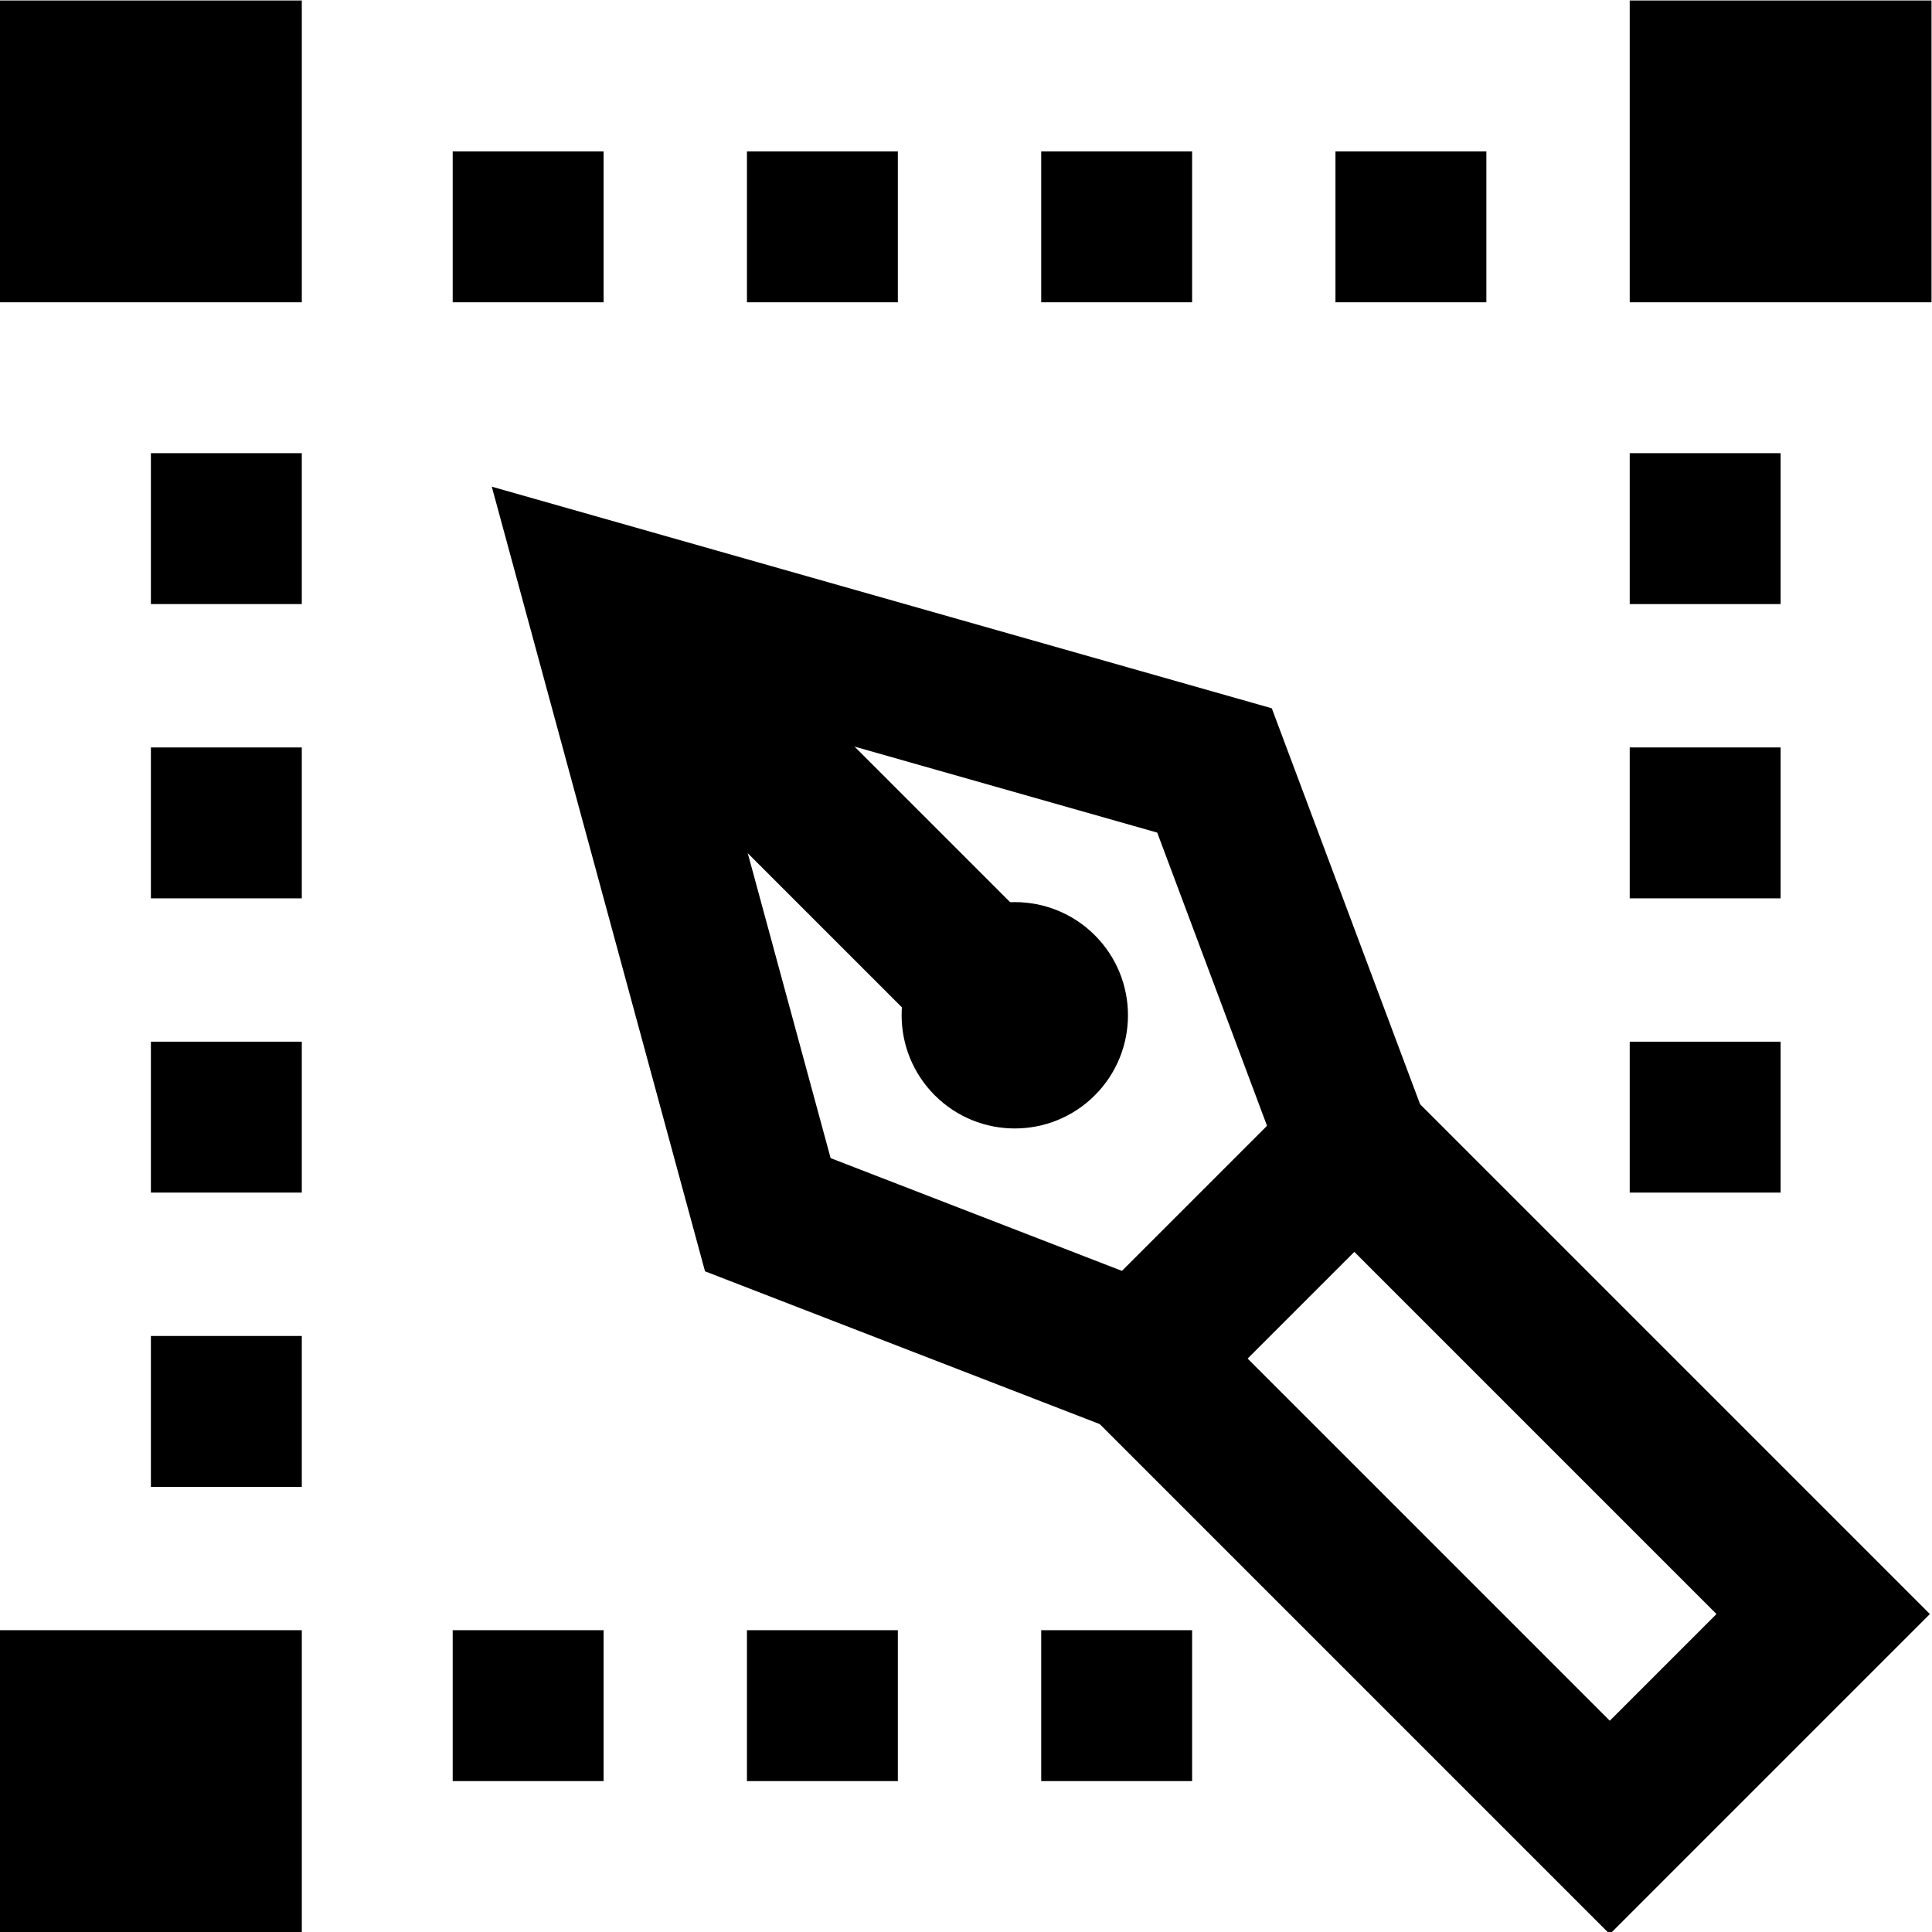
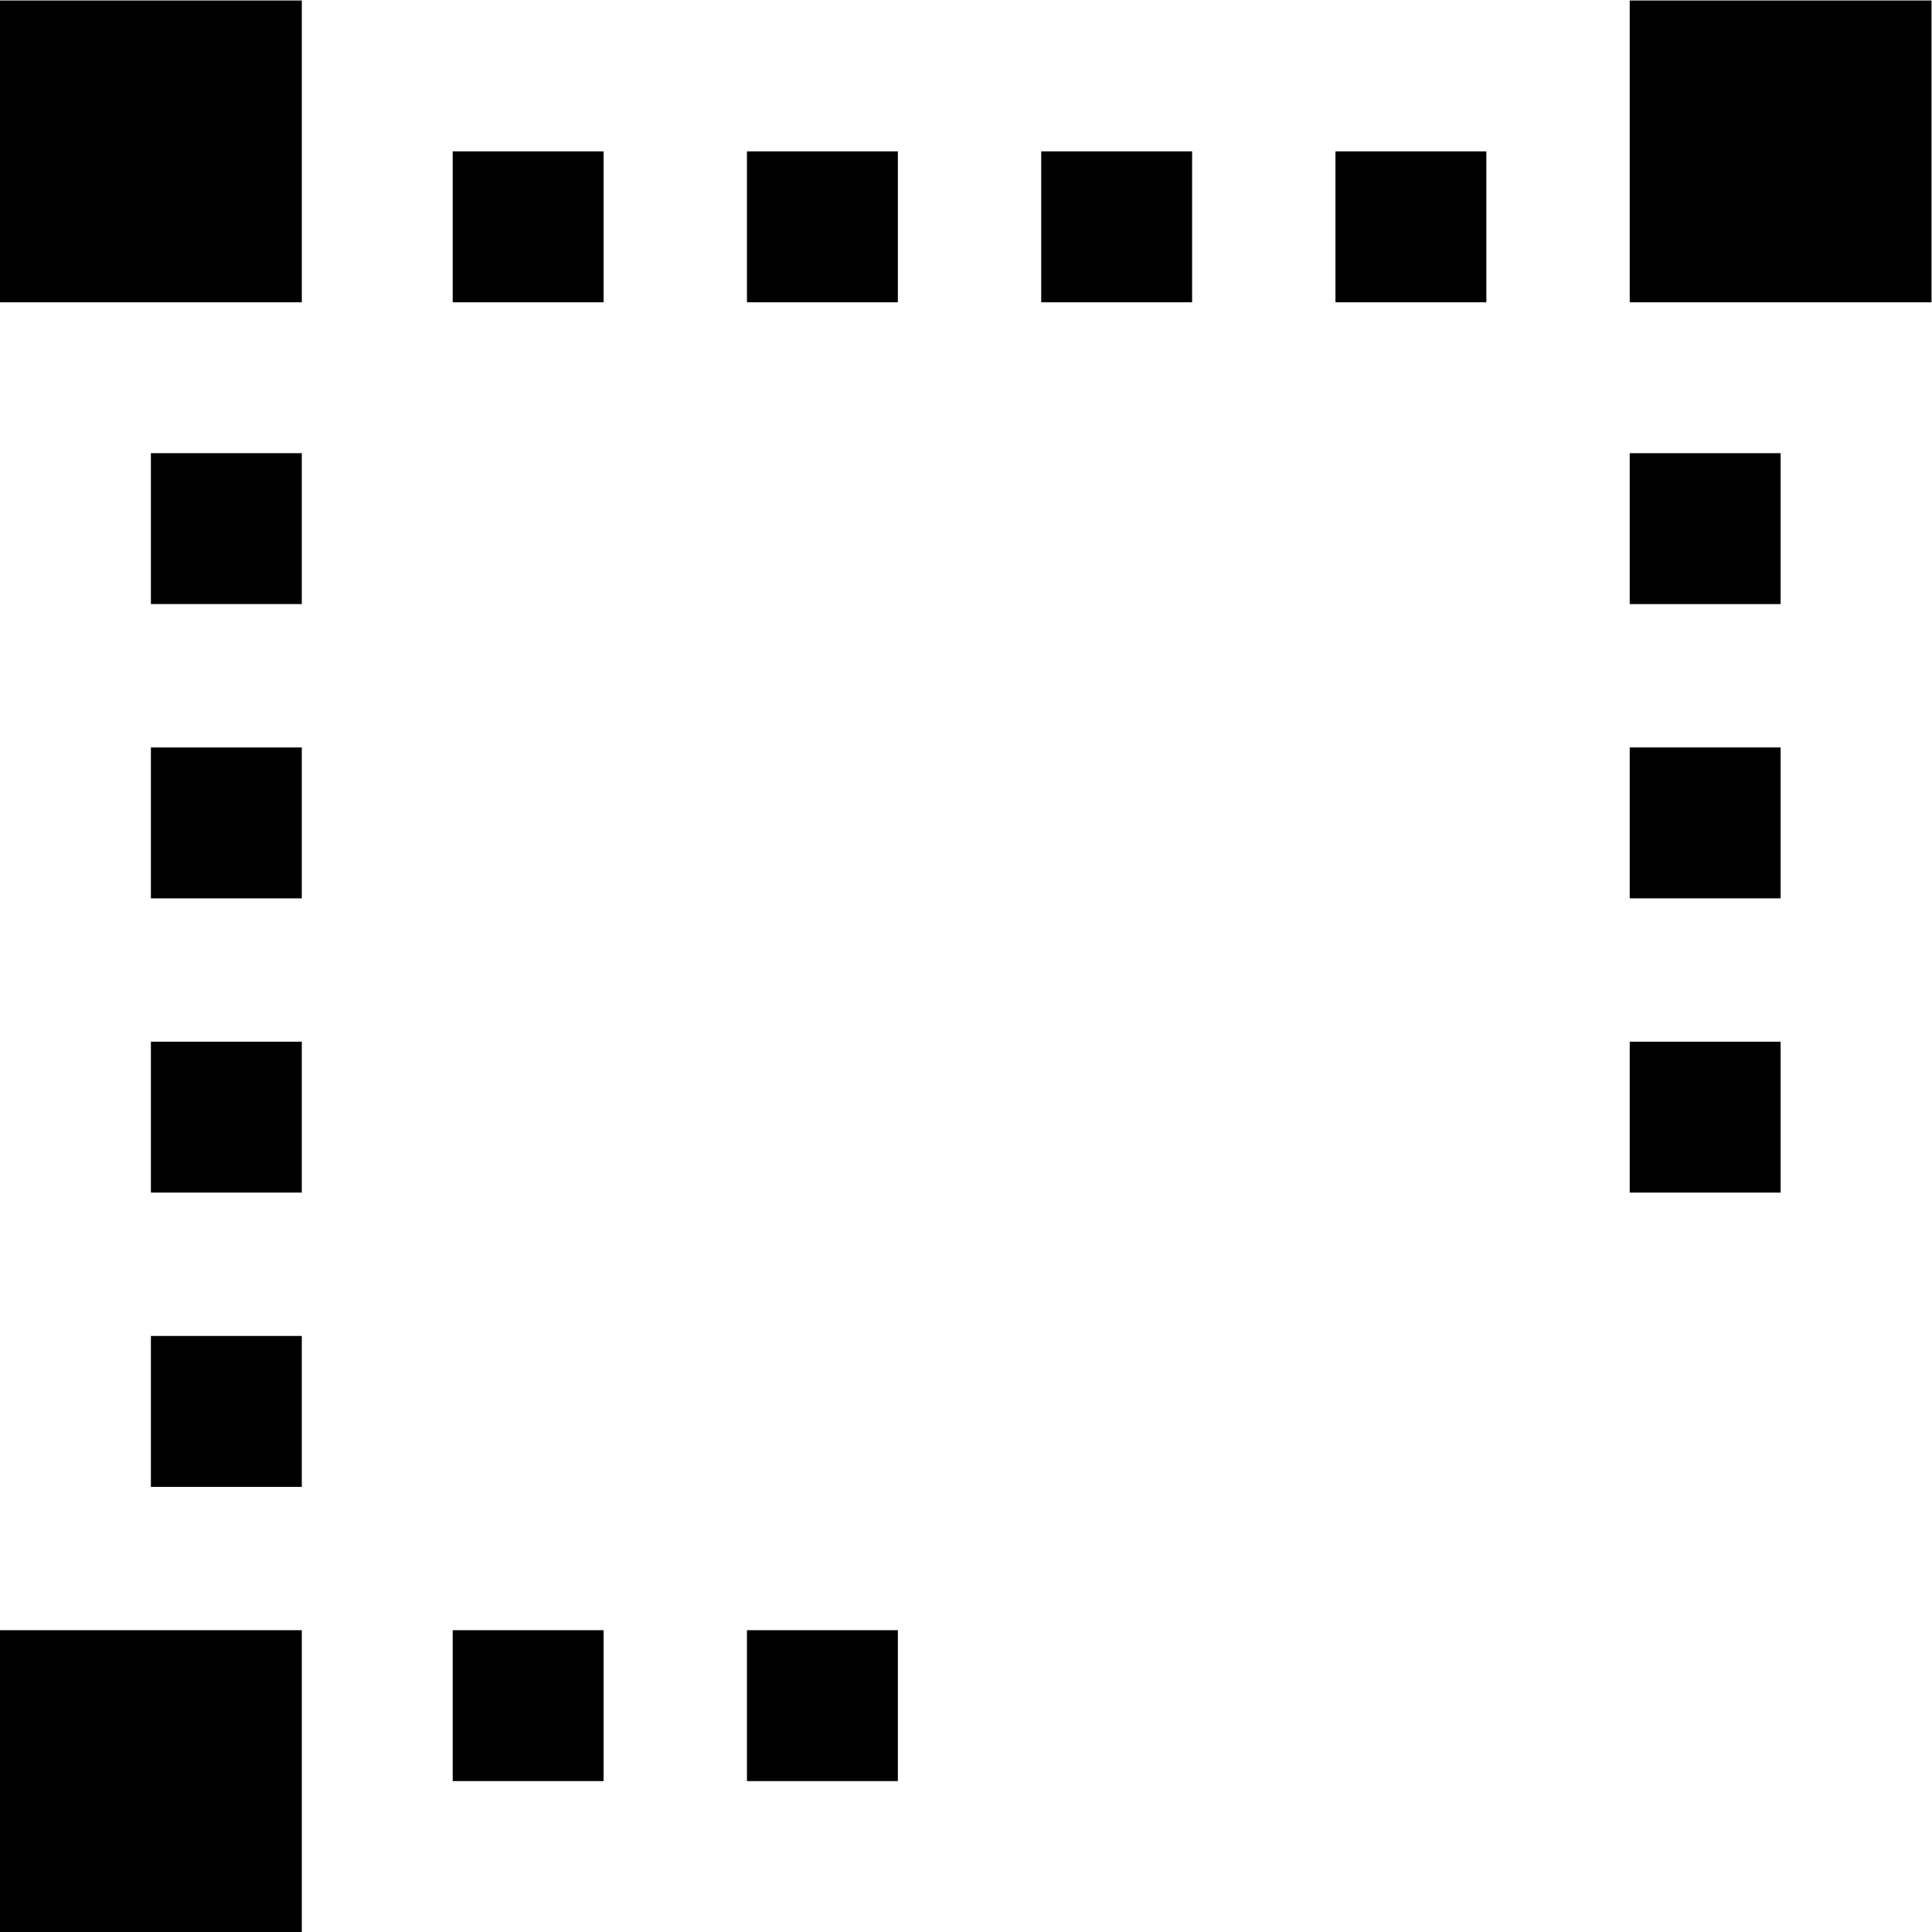
<svg xmlns="http://www.w3.org/2000/svg" viewBox="0 0 682.667 682.667" height="682.667" width="682.667" xml:space="preserve" id="svg105" version="1.1">
  <defs id="defs109">
    <clipPath id="clipPath157" clipPathUnits="userSpaceOnUse">
-       <path id="path155" d="M 0,512 H 512 V 0 H 0 Z" />
-     </clipPath>
+       </clipPath>
  </defs>
  <g transform="matrix(1.333,0,0,-1.333,0,682.667)" id="g111">
    <path id="path113" style="fill:#000000;fill-opacity:1;fill-rule:nonzero;stroke:none" d="m 0,432 h 80 v 80 H 0 Z" />
    <path id="path115" style="fill:#000000;fill-opacity:1;fill-rule:nonzero;stroke:none" d="m 432,432 h 80 v 80 h -80 z" />
    <path id="path117" style="fill:#000000;fill-opacity:1;fill-rule:nonzero;stroke:none" d="m 316,432 h -40 v 40 h 40 z" />
    <path id="path119" style="fill:#000000;fill-opacity:1;fill-rule:nonzero;stroke:none" d="m 394,432 h -40 v 40 h 40 z" />
    <path id="path121" style="fill:#000000;fill-opacity:1;fill-rule:nonzero;stroke:none" d="m 198,432 h 40 v 40 h -40 z" />
    <path id="path123" style="fill:#000000;fill-opacity:1;fill-rule:nonzero;stroke:none" d="m 120,432 h 40 v 40 h -40 z" />
    <path id="path125" style="fill:#000000;fill-opacity:1;fill-rule:nonzero;stroke:none" d="m 432,236 h 40 v -40 h -40 z" />
    <path id="path127" style="fill:#000000;fill-opacity:1;fill-rule:nonzero;stroke:none" d="m 432,274 h 40 v 40 h -40 z" />
    <path id="path129" style="fill:#000000;fill-opacity:1;fill-rule:nonzero;stroke:none" d="m 432,352 h 40 v 40 h -40 z" />
    <path id="path131" style="fill:#000000;fill-opacity:1;fill-rule:nonzero;stroke:none" d="M 0,0 H 80 V 80 H 0 Z" />
    <path id="path133" style="fill:#000000;fill-opacity:1;fill-rule:nonzero;stroke:none" d="M 80,236 H 40 v -40 h 40 z" />
    <path id="path135" style="fill:#000000;fill-opacity:1;fill-rule:nonzero;stroke:none" d="M 80,158 H 40 v -40 h 40 z" />
    <path id="path137" style="fill:#000000;fill-opacity:1;fill-rule:nonzero;stroke:none" d="M 80,274 H 40 v 40 h 40 z" />
    <path id="path139" style="fill:#000000;fill-opacity:1;fill-rule:nonzero;stroke:none" d="M 80,352 H 40 v 40 h 40 z" />
-     <path id="path141" style="fill:#000000;fill-opacity:1;fill-rule:nonzero;stroke:none" d="M 316,80 H 276 V 40 h 40 z" />
    <path id="path143" style="fill:#000000;fill-opacity:1;fill-rule:nonzero;stroke:none" d="m 198,80 h 40 V 40 h -40 z" />
    <path id="path145" style="fill:#000000;fill-opacity:1;fill-rule:nonzero;stroke:none" d="m 120,80 h 40 V 40 h -40 z" />
    <g transform="translate(301.966,152.034)" id="g147">
-       <path id="path149" style="fill:none;stroke:#000000;stroke-width:40;stroke-linecap:butt;stroke-linejoin:miter;stroke-miterlimit:10;stroke-dasharray:none;stroke-opacity:1" d="M 0,0 -98.435,38.101 -143.023,202.178 19.971,155.868 57,57" />
-     </g>
+       </g>
    <g id="g151">
      <g clip-path="url(#clipPath157)" id="g153">
        <g transform="translate(247.787,221.787)" id="g159">
-           <path id="path161" style="fill:#000000;fill-opacity:1;fill-rule:nonzero;stroke:none" d="m 0,0 c 11.716,-11.715 30.711,-11.715 42.427,0 11.715,11.716 11.715,30.711 0,42.427 C 30.711,54.142 11.716,54.142 0,42.427 -11.715,30.711 -11.715,11.716 0,0" />
+           <path id="path161" style="fill:#000000;fill-opacity:1;fill-rule:nonzero;stroke:none" d="m 0,0 c 11.716,-11.715 30.711,-11.715 42.427,0 11.715,11.716 11.715,30.711 0,42.427 " />
        </g>
        <g transform="translate(269.022,243.436)" id="g163">
          <path id="path165" style="fill:none;stroke:#000000;stroke-width:40;stroke-linecap:butt;stroke-linejoin:miter;stroke-miterlimit:10;stroke-dasharray:none;stroke-opacity:1" d="M 0,0 -104.699,104.699" />
        </g>
        <g transform="translate(426.716,27.716)" id="g167">
-           <path id="path169" style="fill:none;stroke:#000000;stroke-width:40;stroke-linecap:butt;stroke-linejoin:miter;stroke-miterlimit:10;stroke-dasharray:none;stroke-opacity:1" d="M 0,0 -124.284,124.284 -67.716,180.853 56.568,56.568 Z" />
-         </g>
+           </g>
      </g>
    </g>
  </g>
</svg>